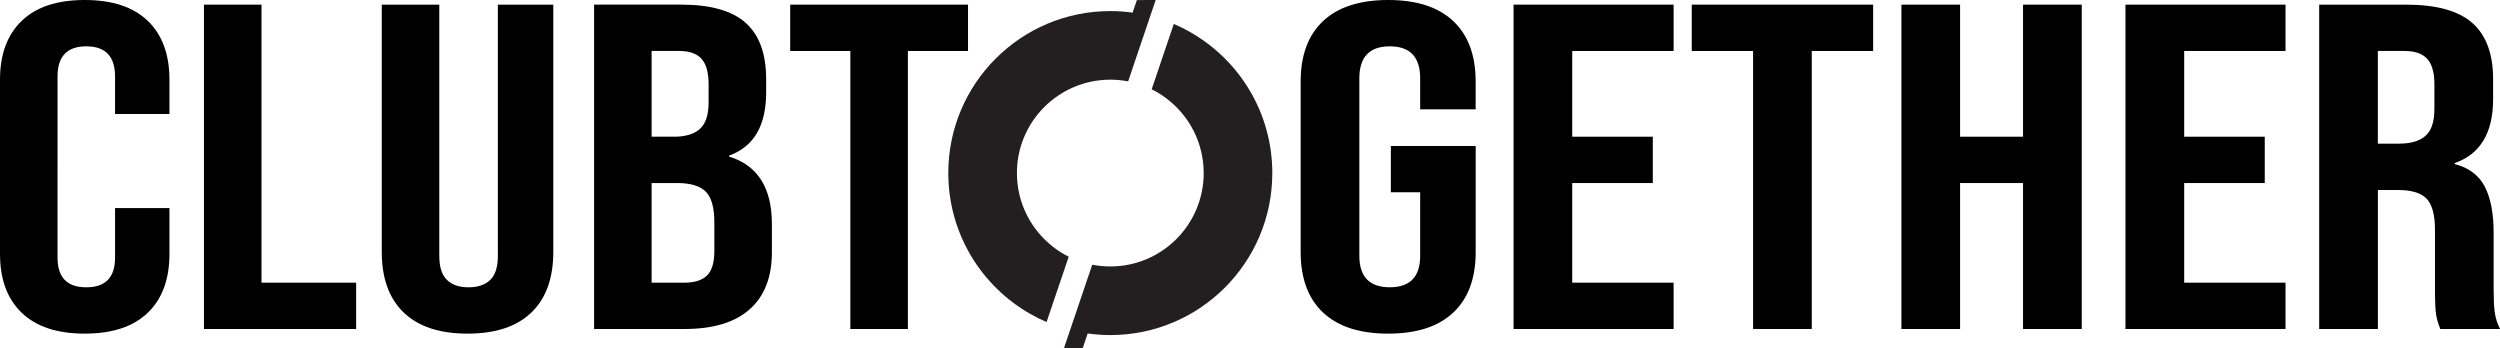
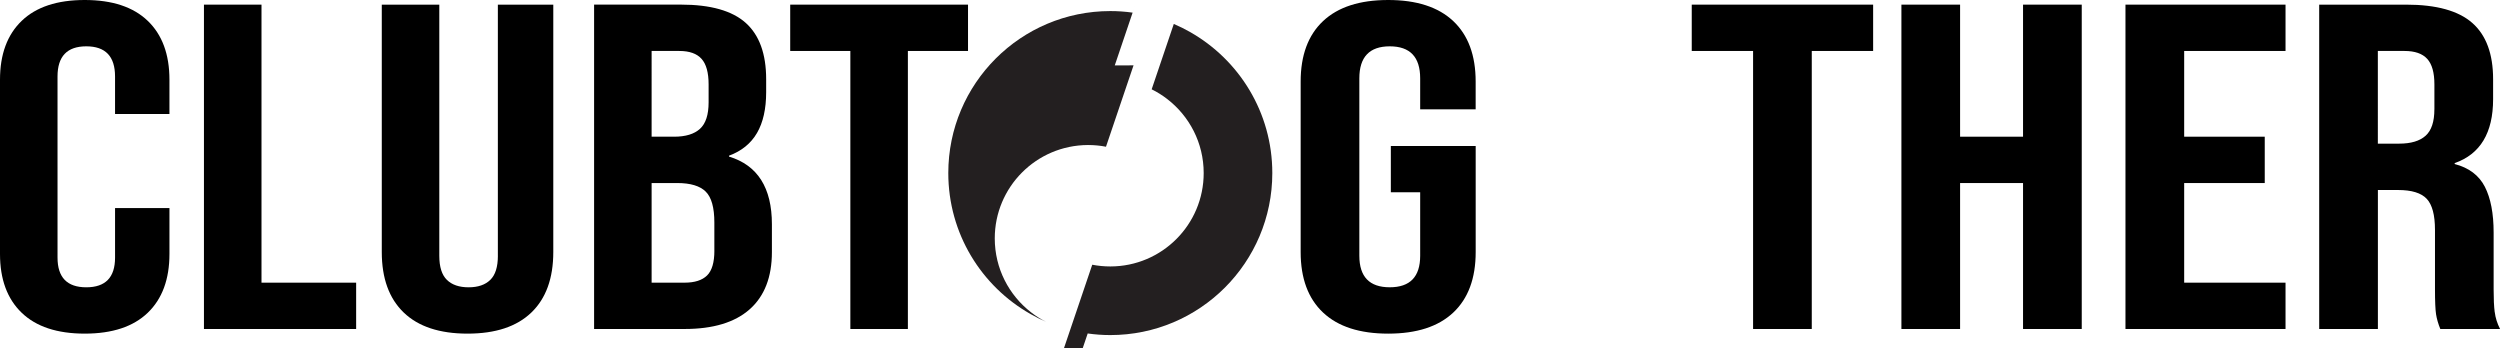
<svg xmlns="http://www.w3.org/2000/svg" id="Layer_1" data-name="Layer 1" viewBox="0 0 1040.45 144.86">
  <defs>
    <style>      .cls-1 {        fill: #231f20;      }    </style>
  </defs>
  <g>
    <path d="M35.26,0C23.8,0,15.05,2.89,9.03,8.68,3.01,14.46,0,22.63,0,33.17v72.51c0,10.54,3.01,18.71,9.03,24.49,6.02,5.79,14.76,8.68,26.23,8.68s20.2-2.89,26.23-8.68c6.02-5.79,9.03-13.95,9.03-24.49v-19.09h-22.64v20.64c0,8.23-3.99,12.34-11.97,12.34s-11.97-4.11-11.97-12.34V31.82c0-8.36,3.99-12.54,11.97-12.54s11.97,4.18,11.97,12.54v15.62h22.64v-14.27c0-10.54-3.01-18.71-9.03-24.49C55.46,2.89,46.72,0,35.26,0Z" />
    <polygon points="108.83 1.93 84.88 1.93 84.88 136.92 148.22 136.92 148.22 117.64 108.83 117.64 108.83 1.93" />
    <path d="M207.21,106.45c0,4.63-1.05,7.97-3.16,10.03-2.11,2.06-5.12,3.09-9.03,3.09s-6.93-1.03-9.03-3.09c-2.11-2.06-3.16-5.4-3.16-10.03V1.93h-23.94v102.98c0,10.93,3.05,19.32,9.14,25.17,6.09,5.85,14.94,8.77,26.55,8.77s20.46-2.92,26.55-8.77c6.09-5.85,9.14-14.24,9.14-25.17V1.93h-23.07v104.52Z" />
    <path d="M303.41,65.18v-.39c5.22-1.93,9.1-5.08,11.64-9.45,2.54-4.37,3.81-10.03,3.81-16.97v-5.4c0-10.54-2.83-18.35-8.49-23.43-5.66-5.08-14.66-7.62-26.99-7.62h-36.13v135h37.65c11.9,0,20.93-2.73,27.1-8.2,6.17-5.46,9.25-13.4,9.25-23.82v-11.57c0-15.17-5.95-24.56-17.85-28.16ZM271.19,21.21h11.53c4.21,0,7.29,1.09,9.25,3.28,1.96,2.19,2.94,5.72,2.94,10.61v7.52c0,5.14-1.2,8.81-3.59,10.99-2.39,2.19-5.99,3.28-10.77,3.28h-9.36V21.21ZM297.31,104.33c0,4.89-1.02,8.33-3.05,10.32-2.03,1.99-5.15,2.99-9.36,2.99h-13.71v-41.46h10.66c5.51,0,9.47,1.19,11.86,3.57,2.4,2.38,3.59,6.65,3.59,12.82v11.76Z" />
    <polygon points="328.87 21.21 353.9 21.21 353.9 136.92 377.84 136.92 377.84 21.21 402.87 21.21 402.87 1.93 328.87 1.93 328.87 21.21" />
  </g>
  <g>
    <path d="M577.73,0c-11.84,0-20.87,2.93-27.09,8.77-6.22,5.85-9.33,14.24-9.33,25.17v70.97c0,10.93,3.11,19.32,9.33,25.17,6.22,5.85,15.24,8.77,27.09,8.77s20.87-2.92,27.09-8.77c6.22-5.85,9.33-14.24,9.33-25.17v-44.16h-35.31v19.28h12.21v26.42c0,8.74-4.22,13.11-12.66,13.11s-12.66-4.37-12.66-13.11V32.59c0-8.87,4.22-13.31,12.66-13.31s12.66,4.44,12.66,13.31v12.92h23.09v-11.57c0-10.93-3.11-19.31-9.33-25.17-6.22-5.85-15.25-8.77-27.09-8.77Z" />
-     <polygon points="629.91 136.92 696.52 136.92 696.52 117.64 654.33 117.64 654.33 76.18 687.86 76.18 687.86 56.89 654.33 56.89 654.33 21.21 696.52 21.21 696.52 1.93 629.91 1.93 629.91 136.92" />
    <polygon points="704.07 21.21 729.6 21.21 729.6 136.92 754.02 136.92 754.02 21.21 779.56 21.21 779.56 1.93 704.07 1.93 704.07 21.21" />
    <polygon points="841.95 56.89 815.75 56.89 815.75 1.93 791.33 1.93 791.33 136.92 815.75 136.92 815.75 76.18 841.95 76.18 841.95 136.92 866.38 136.92 866.38 1.93 841.95 1.93 841.95 56.89" />
    <polygon points="884.58 136.92 951.19 136.92 951.19 117.64 909.01 117.64 909.01 76.18 942.54 76.18 942.54 56.89 909.01 56.89 909.01 21.21 951.19 21.21 951.19 1.93 884.58 1.93 884.58 136.92" />
    <path d="M1038.24,129.88c-.3-2.38-.44-5.5-.44-9.35v-23.72c0-7.97-1.22-14.33-3.66-19.09-2.44-4.75-6.63-7.91-12.55-9.45v-.39c10.66-3.73,15.99-12.6,15.99-26.61v-8.29c0-10.54-2.89-18.35-8.66-23.43-5.77-5.08-14.95-7.62-27.53-7.62h-36.19v135h24.43v-57.85h8.44c5.62,0,9.58,1.22,11.88,3.66,2.29,2.44,3.44,6.75,3.44,12.92v24.69c0,5.01.15,8.49.44,10.41.3,1.93.89,3.99,1.78,6.17h24.87c-1.19-2.31-1.93-4.66-2.22-7.04ZM1013.14,45.51c0,5.14-1.22,8.81-3.66,10.99-2.44,2.19-6.11,3.28-10.99,3.28h-8.88V21.21h11.1c4.29,0,7.44,1.09,9.44,3.28,2,2.19,3,5.72,3,10.61v10.41Z" />
  </g>
  <g>
-     <path class="cls-1" d="M473.14.03l-1.77,5.23c-3.03-.43-6.13-.65-9.28-.65-37.23,0-67.43,30.18-67.43,67.41,0,25.17,13.79,47.12,34.22,58.68,2.16,1.24,4.39,2.35,6.68,3.33l9.22-27.2c-2.29-1.12-4.45-2.48-6.44-4.04-9.19-7.11-15.12-18.24-15.12-30.77,0-21.4,17.31-38.75,38.7-38.86h.18c2.53,0,5.01.24,7.41.71l9.21-27.21,2.26-6.66-7.82.03Z" />
+     <path class="cls-1" d="M473.14.03l-1.77,5.23c-3.03-.43-6.13-.65-9.28-.65-37.23,0-67.43,30.18-67.43,67.41,0,25.17,13.79,47.12,34.22,58.68,2.16,1.24,4.39,2.35,6.68,3.33c-2.29-1.12-4.45-2.48-6.44-4.04-9.19-7.11-15.12-18.24-15.12-30.77,0-21.4,17.31-38.75,38.7-38.86h.18c2.53,0,5.01.24,7.41.71l9.21-27.21,2.26-6.66-7.82.03Z" />
    <path class="cls-1" d="M495.21,13.28c-2.16-1.23-4.39-2.32-6.7-3.31l-9.21,27.2c2.29,1.14,4.45,2.48,6.44,4.02,9.25,7.11,15.21,18.27,15.21,30.83,0,21.46-17.37,38.84-38.81,38.87h-.06c-2.57,0-5.08-.25-7.51-.72l-9.21,27.18-2.53,7.47,7.79.04,2.06-6.08c3.07.44,6.21.67,9.4.67,37.25,0,67.43-30.18,67.43-67.43,0-25.2-13.82-47.17-34.31-58.74Z" />
  </g>
</svg>